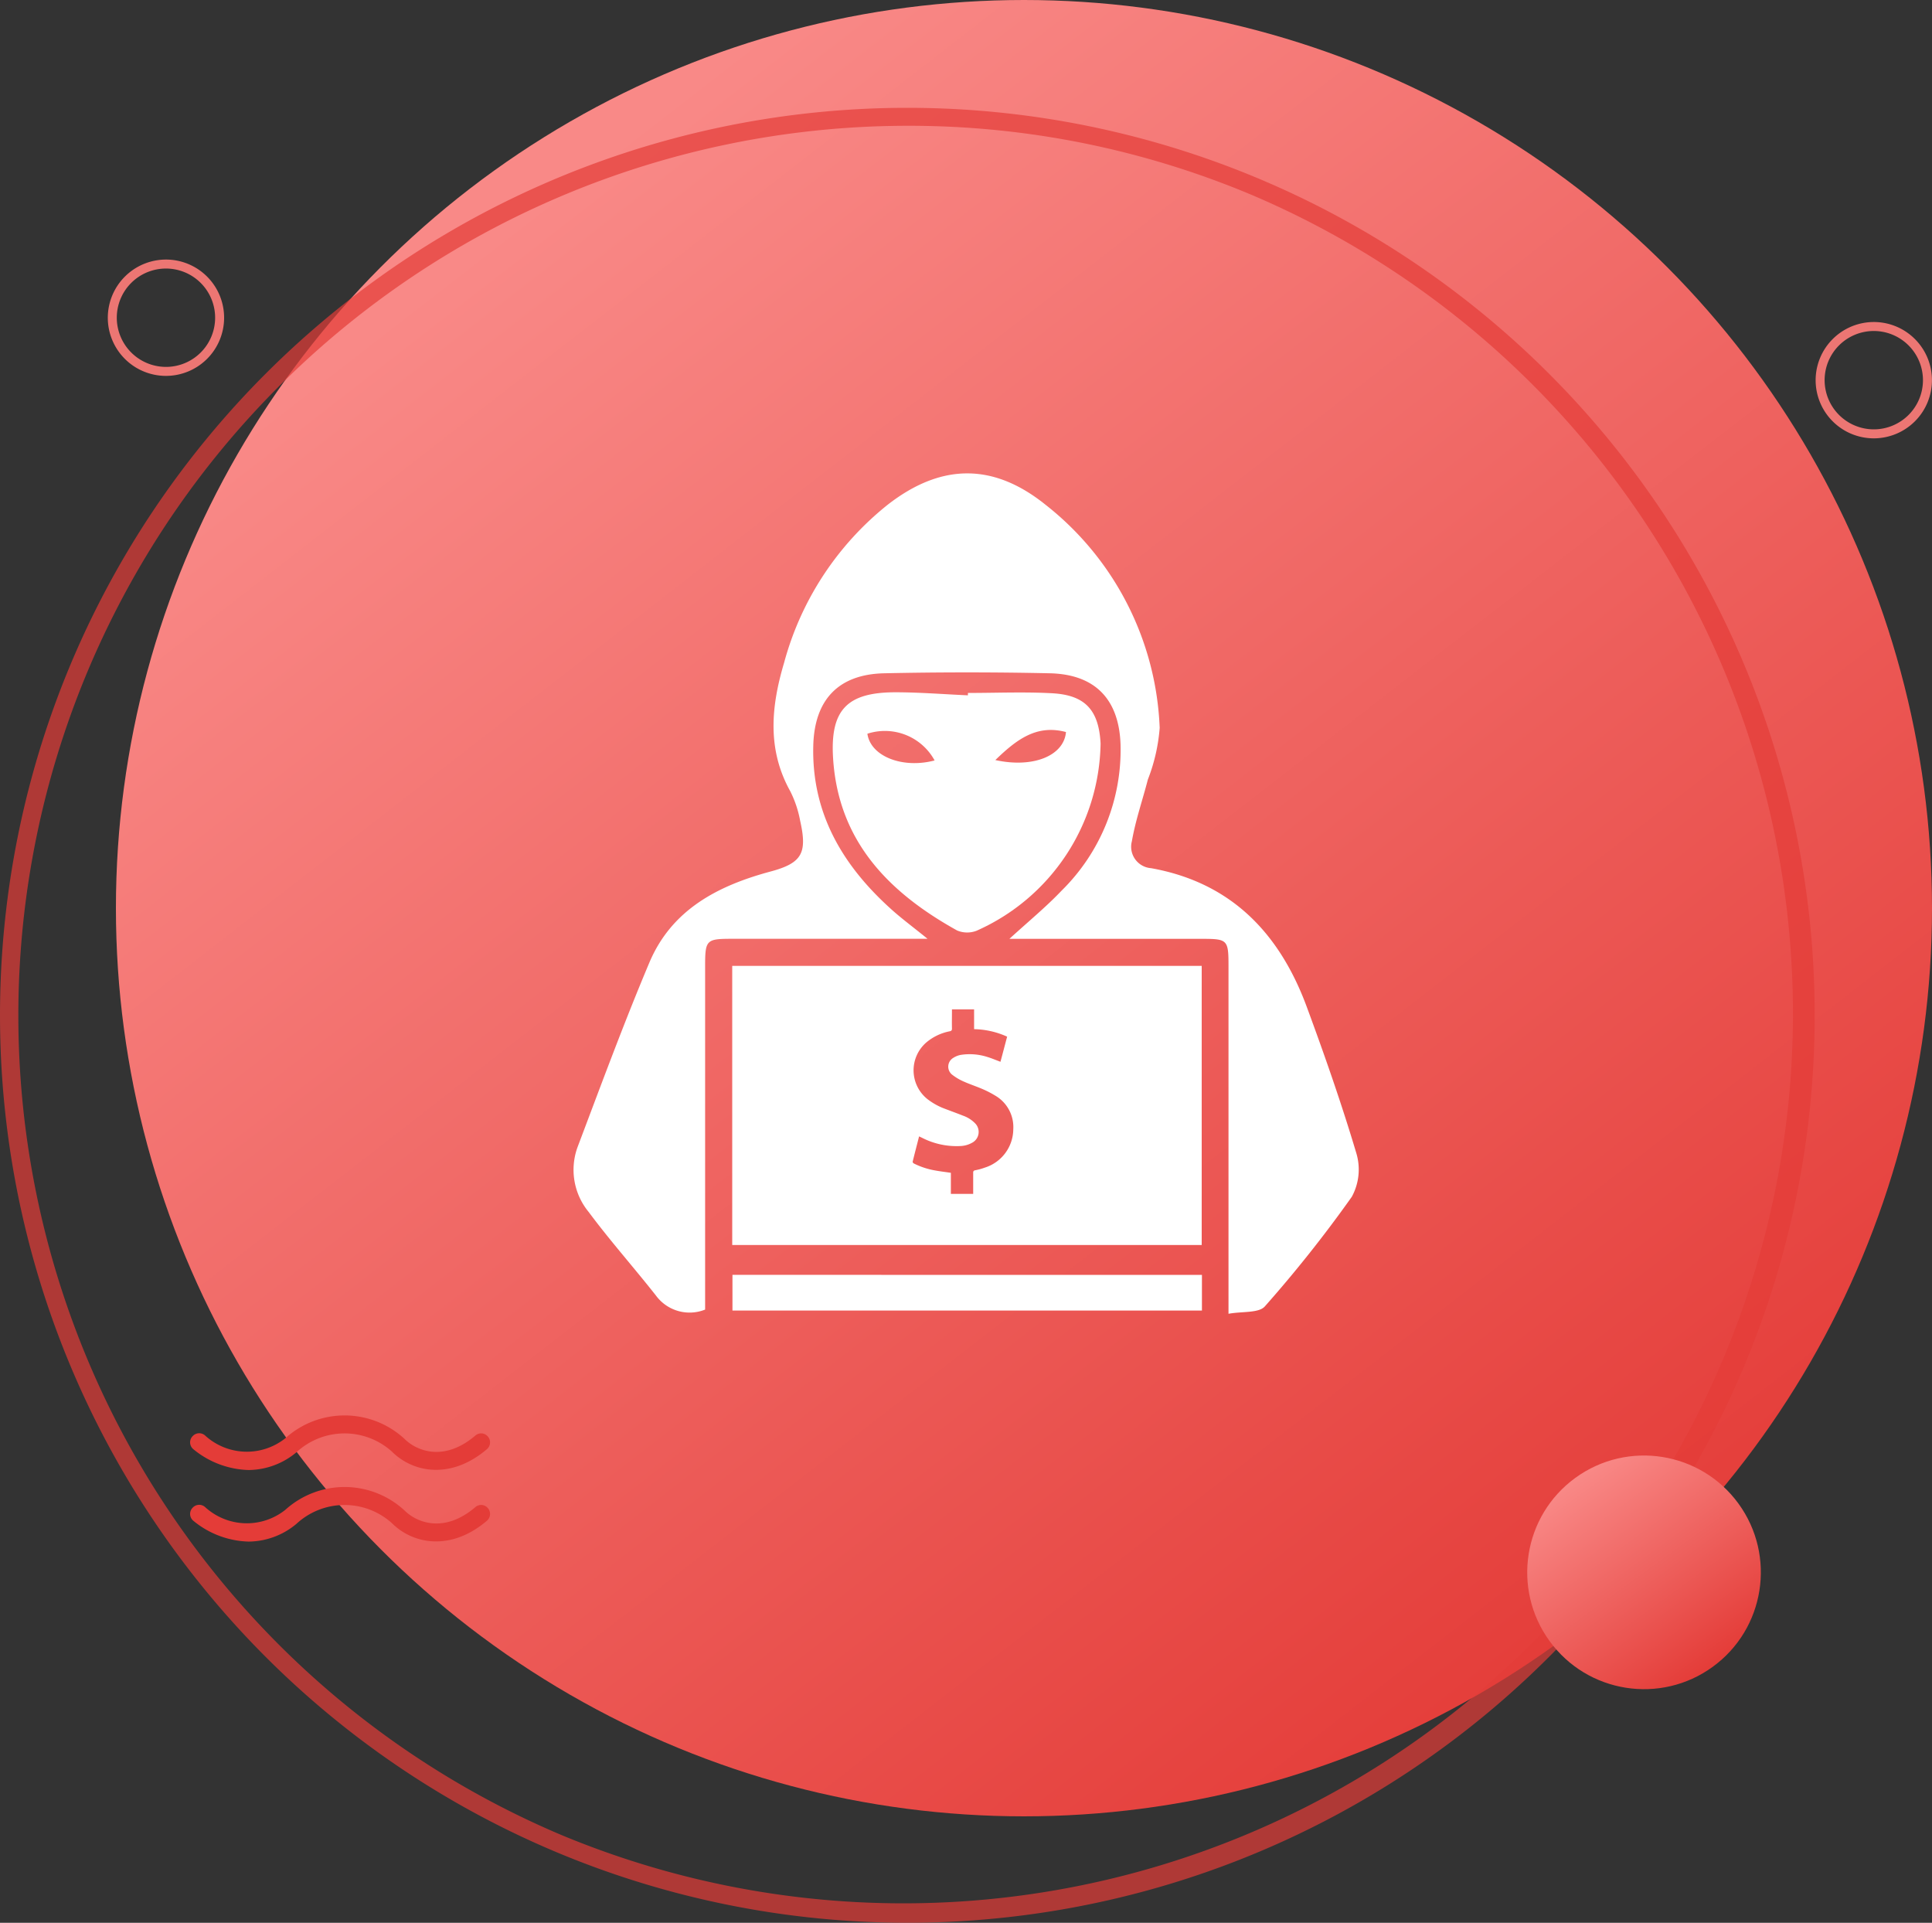
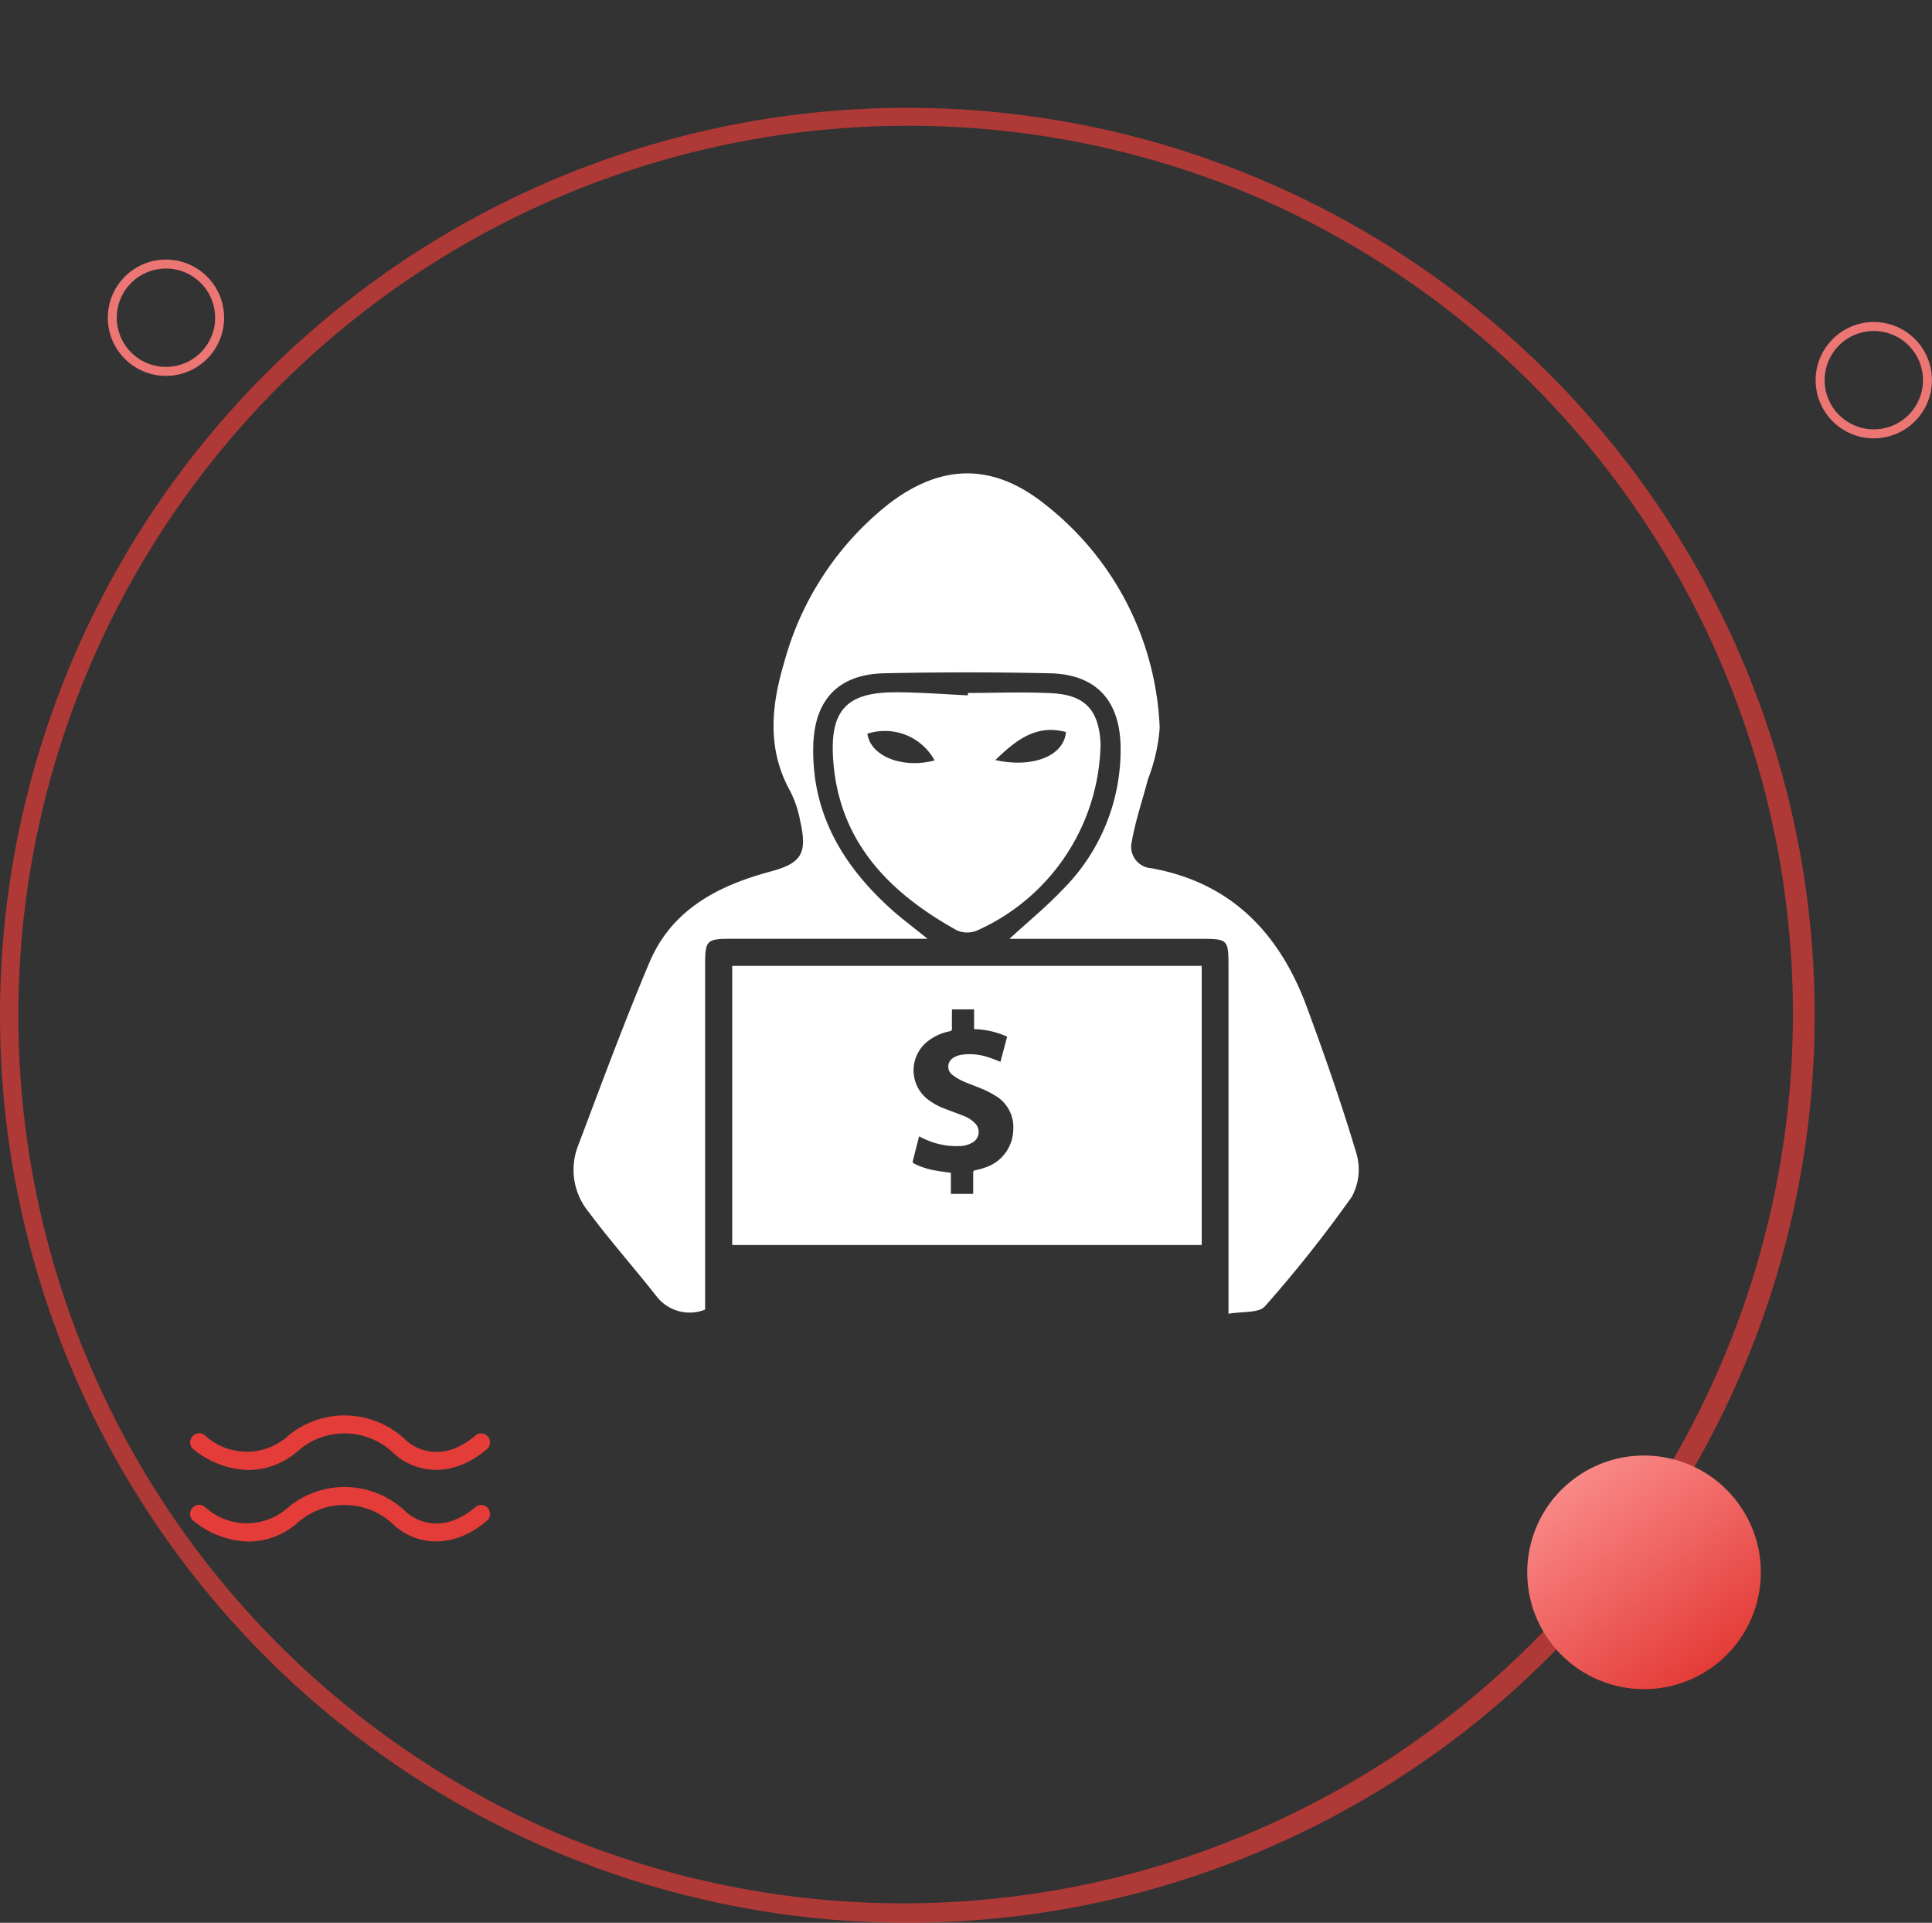
<svg xmlns="http://www.w3.org/2000/svg" xmlns:xlink="http://www.w3.org/1999/xlink" width="100" height="99.509" viewBox="0 0 100 99.509">
  <rect x="0" y="0" width="100" height="99.509" fill="#333333" stroke="none" />
  <defs>
    <linearGradient id="linear-gradient" x1="0.239" y1="0.103" x2="0.856" y2="0.898" gradientUnits="objectBoundingBox">
      <stop offset="0" stop-color="#f98987" />
      <stop offset="1" stop-color="#e43c38" />
    </linearGradient>
    <linearGradient id="linear-gradient-2" x1="0.5" y1="0" x2="0.5" y2="1" xlink:href="#linear-gradient" />
  </defs>
  <g id="Group_9852" data-name="Group 9852" transform="translate(-169 -4989.605)">
    <g id="Group_9573" data-name="Group 9573" transform="translate(-805 679.605)">
-       <circle id="Ellipse_2985" data-name="Ellipse 2985" cx="47" cy="47" r="47" transform="translate(980 4310)" fill="url(#linear-gradient)" />
      <path id="Ellipse_2986" data-name="Ellipse 2986" d="M46.964.93A46.047,46.047,0,0,0,29.046,89.381,46.047,46.047,0,0,0,64.883,4.547,45.745,45.745,0,0,0,46.964.93m0-.93A46.964,46.964,0,1,1,0,46.964,46.964,46.964,0,0,1,46.964,0Z" transform="translate(974 4315.58)" fill="#e43c38" opacity="0.7" />
      <circle id="Ellipse_2987" data-name="Ellipse 2987" cx="6.045" cy="6.045" r="6.045" transform="matrix(0.809, -0.588, 0.588, 0.809, 1050.65, 4390.037)" fill="url(#linear-gradient-2)" />
      <g id="Group_9568" data-name="Group 9568" transform="translate(983.84 4383.256)">
        <path id="Path_11881" data-name="Path 11881" d="M81.265,316a4.691,4.691,0,0,1-2.851-1.071.459.459,0,0,1-.038-.688l.012-.012A.46.46,0,0,1,79,314.2a3.2,3.2,0,0,0,4.167.157,4.572,4.572,0,0,1,6.172.034c.614.614,2.044,1.215,3.672-.181a.453.453,0,0,1,.613.028l.007.007a.463.463,0,0,1-.033.68c-1.868,1.586-3.825,1.21-4.914.121a3.664,3.664,0,0,0-4.939.034A3.9,3.9,0,0,1,81.265,316Z" transform="translate(-78.239 -313.179)" fill="#e43c38" />
      </g>
      <g id="Group_9569" data-name="Group 9569" transform="translate(983.84 4386.96)">
        <path id="Path_11882" data-name="Path 11882" d="M81.265,324a4.69,4.69,0,0,1-2.851-1.071.459.459,0,0,1-.038-.688l.012-.012A.46.46,0,0,1,79,322.2a3.2,3.2,0,0,0,4.167.157,4.572,4.572,0,0,1,6.172.034c.614.614,2.044,1.215,3.672-.181a.453.453,0,0,1,.613.028l.007.007a.463.463,0,0,1-.033.68c-1.868,1.586-3.825,1.21-4.914.121a3.665,3.665,0,0,0-4.939.034A3.9,3.9,0,0,1,81.265,324Z" transform="translate(-78.239 -321.179)" fill="#e43c38" />
      </g>
      <path id="Ellipse_2988" data-name="Ellipse 2988" d="M2.76-.25A3.01,3.01,0,1,1-.25,2.76,3.014,3.014,0,0,1,2.76-.25Zm0,5.555A2.545,2.545,0,1,0,.215,2.76,2.548,2.548,0,0,0,2.76,5.305Z" transform="translate(1068.227 4326.915)" fill="#ec7673" />
      <path id="Ellipse_2989" data-name="Ellipse 2989" d="M2.76-.25A3.01,3.01,0,1,1-.25,2.76,3.014,3.014,0,0,1,2.76-.25Zm0,5.555A2.545,2.545,0,1,0,.215,2.76,2.548,2.548,0,0,0,2.76,5.305Z" transform="translate(979.83 4323.683)" fill="#ec7673" />
    </g>
    <g id="Group_9579" data-name="Group 9579" transform="translate(2250.778 5562.08)">
      <path id="Path_11907" data-name="Path 11907" d="M-2033.768-523.89c-3.567,0-6.849,0-10.131,0-1.321,0-1.382.062-1.382,1.405q0,8.256,0,16.513c0,.421,0,.843,0,1.271a2.16,2.16,0,0,1-2.543-.723c-1.146-1.456-2.382-2.844-3.486-4.33a3.431,3.431,0,0,1-.575-3.352c1.21-3.2,2.391-6.407,3.719-9.555,1.155-2.736,3.537-3.976,6.272-4.711,1.636-.44,1.908-.956,1.53-2.635a5.69,5.69,0,0,0-.51-1.519c-1.211-2.174-.99-4.4-.319-6.651a15.682,15.682,0,0,1,5.382-8.193c2.743-2.125,5.436-2.159,8.134.005a15.451,15.451,0,0,1,5.924,11.557,9.274,9.274,0,0,1-.612,2.676c-.274,1.064-.639,2.11-.826,3.187a1.112,1.112,0,0,0,.989,1.4c4.149.741,6.654,3.369,8.06,7.173.926,2.506,1.809,5.033,2.572,7.592a2.946,2.946,0,0,1-.238,2.24,66.679,66.679,0,0,1-4.5,5.672c-.313.357-1.154.252-1.883.384v-1.48q0-8.256,0-16.513c0-1.363-.046-1.41-1.378-1.411q-4.4,0-8.793,0h-1.169c1-.914,1.9-1.652,2.7-2.493a10.225,10.225,0,0,0,3.053-7.538c-.07-2.35-1.3-3.661-3.669-3.712q-4.28-.092-8.564,0c-2.365.052-3.6,1.363-3.671,3.713-.1,3.479,1.479,6.178,3.968,8.438C-2035.172-524.982-2034.572-524.541-2033.768-523.89Z" fill="#fff" />
      <path id="Path_11908" data-name="Path 11908" d="M-1962.59-270.52v14.444h24.3V-270.52Zm13.075,10.439a3.132,3.132,0,0,1-.489.135c-.1.018-.116.058-.114.146,0,.319,0,.637,0,.955v.123h-1.155v-1.09c-.295-.044-.574-.076-.849-.128a3.939,3.939,0,0,1-1.067-.355c-.029-.015-.069-.066-.062-.091.106-.433.219-.864.333-1.311l.158.075a3.917,3.917,0,0,0,2,.423,1.332,1.332,0,0,0,.59-.171.632.632,0,0,0,.155-1,1.631,1.631,0,0,0-.63-.4c-.349-.139-.7-.263-1.051-.4a3.42,3.42,0,0,1-.806-.469,1.906,1.906,0,0,1-.033-2.927,2.661,2.661,0,0,1,1.2-.57c.089-.019.12-.05.118-.144-.007-.291,0-.582,0-.874v-.116h1.146v1.024a4.307,4.307,0,0,1,1.71.388c-.116.436-.23.873-.345,1.3-.231-.086-.449-.18-.674-.248a3,3,0,0,0-1.366-.111,1.079,1.079,0,0,0-.4.155.528.528,0,0,0-.051.879,2.772,2.772,0,0,0,.582.344c.321.144.657.253.979.392a5.16,5.16,0,0,1,.658.339,1.883,1.883,0,0,1,.935,1.746A2.1,2.1,0,0,1-1949.515-260.081Z" transform="translate(-81.288 -251.967)" fill="#fff" />
      <path id="Path_11909" data-name="Path 11909" d="M-1892.092-421.982c-.09-1.715-.782-2.5-2.482-2.6-1.457-.081-2.922-.017-4.384-.017v.123c-1.248-.056-2.495-.156-3.743-.158-2.507,0-3.388.906-3.238,3.388.261,4.314,2.881,6.976,6.424,8.941a1.349,1.349,0,0,0,1,.014A10.785,10.785,0,0,0-1892.092-421.982Zm-12.07-.507a2.931,2.931,0,0,1,3.479,1.383C-1902.35-420.666-1904-421.323-1904.162-422.489Zm6.623,1.362c1.111-1.076,2.144-1.852,3.656-1.449C-1893.988-421.355-1895.572-420.694-1897.539-421.126Z" transform="translate(-132.72 -112.014)" fill="#fff" />
-       <path id="Path_11910" data-name="Path 11910" d="M-1938.141-96.444V-94.6h-24.3v-1.848Z" transform="translate(-81.425 -410.051)" fill="#fff" />
    </g>
  </g>
</svg>